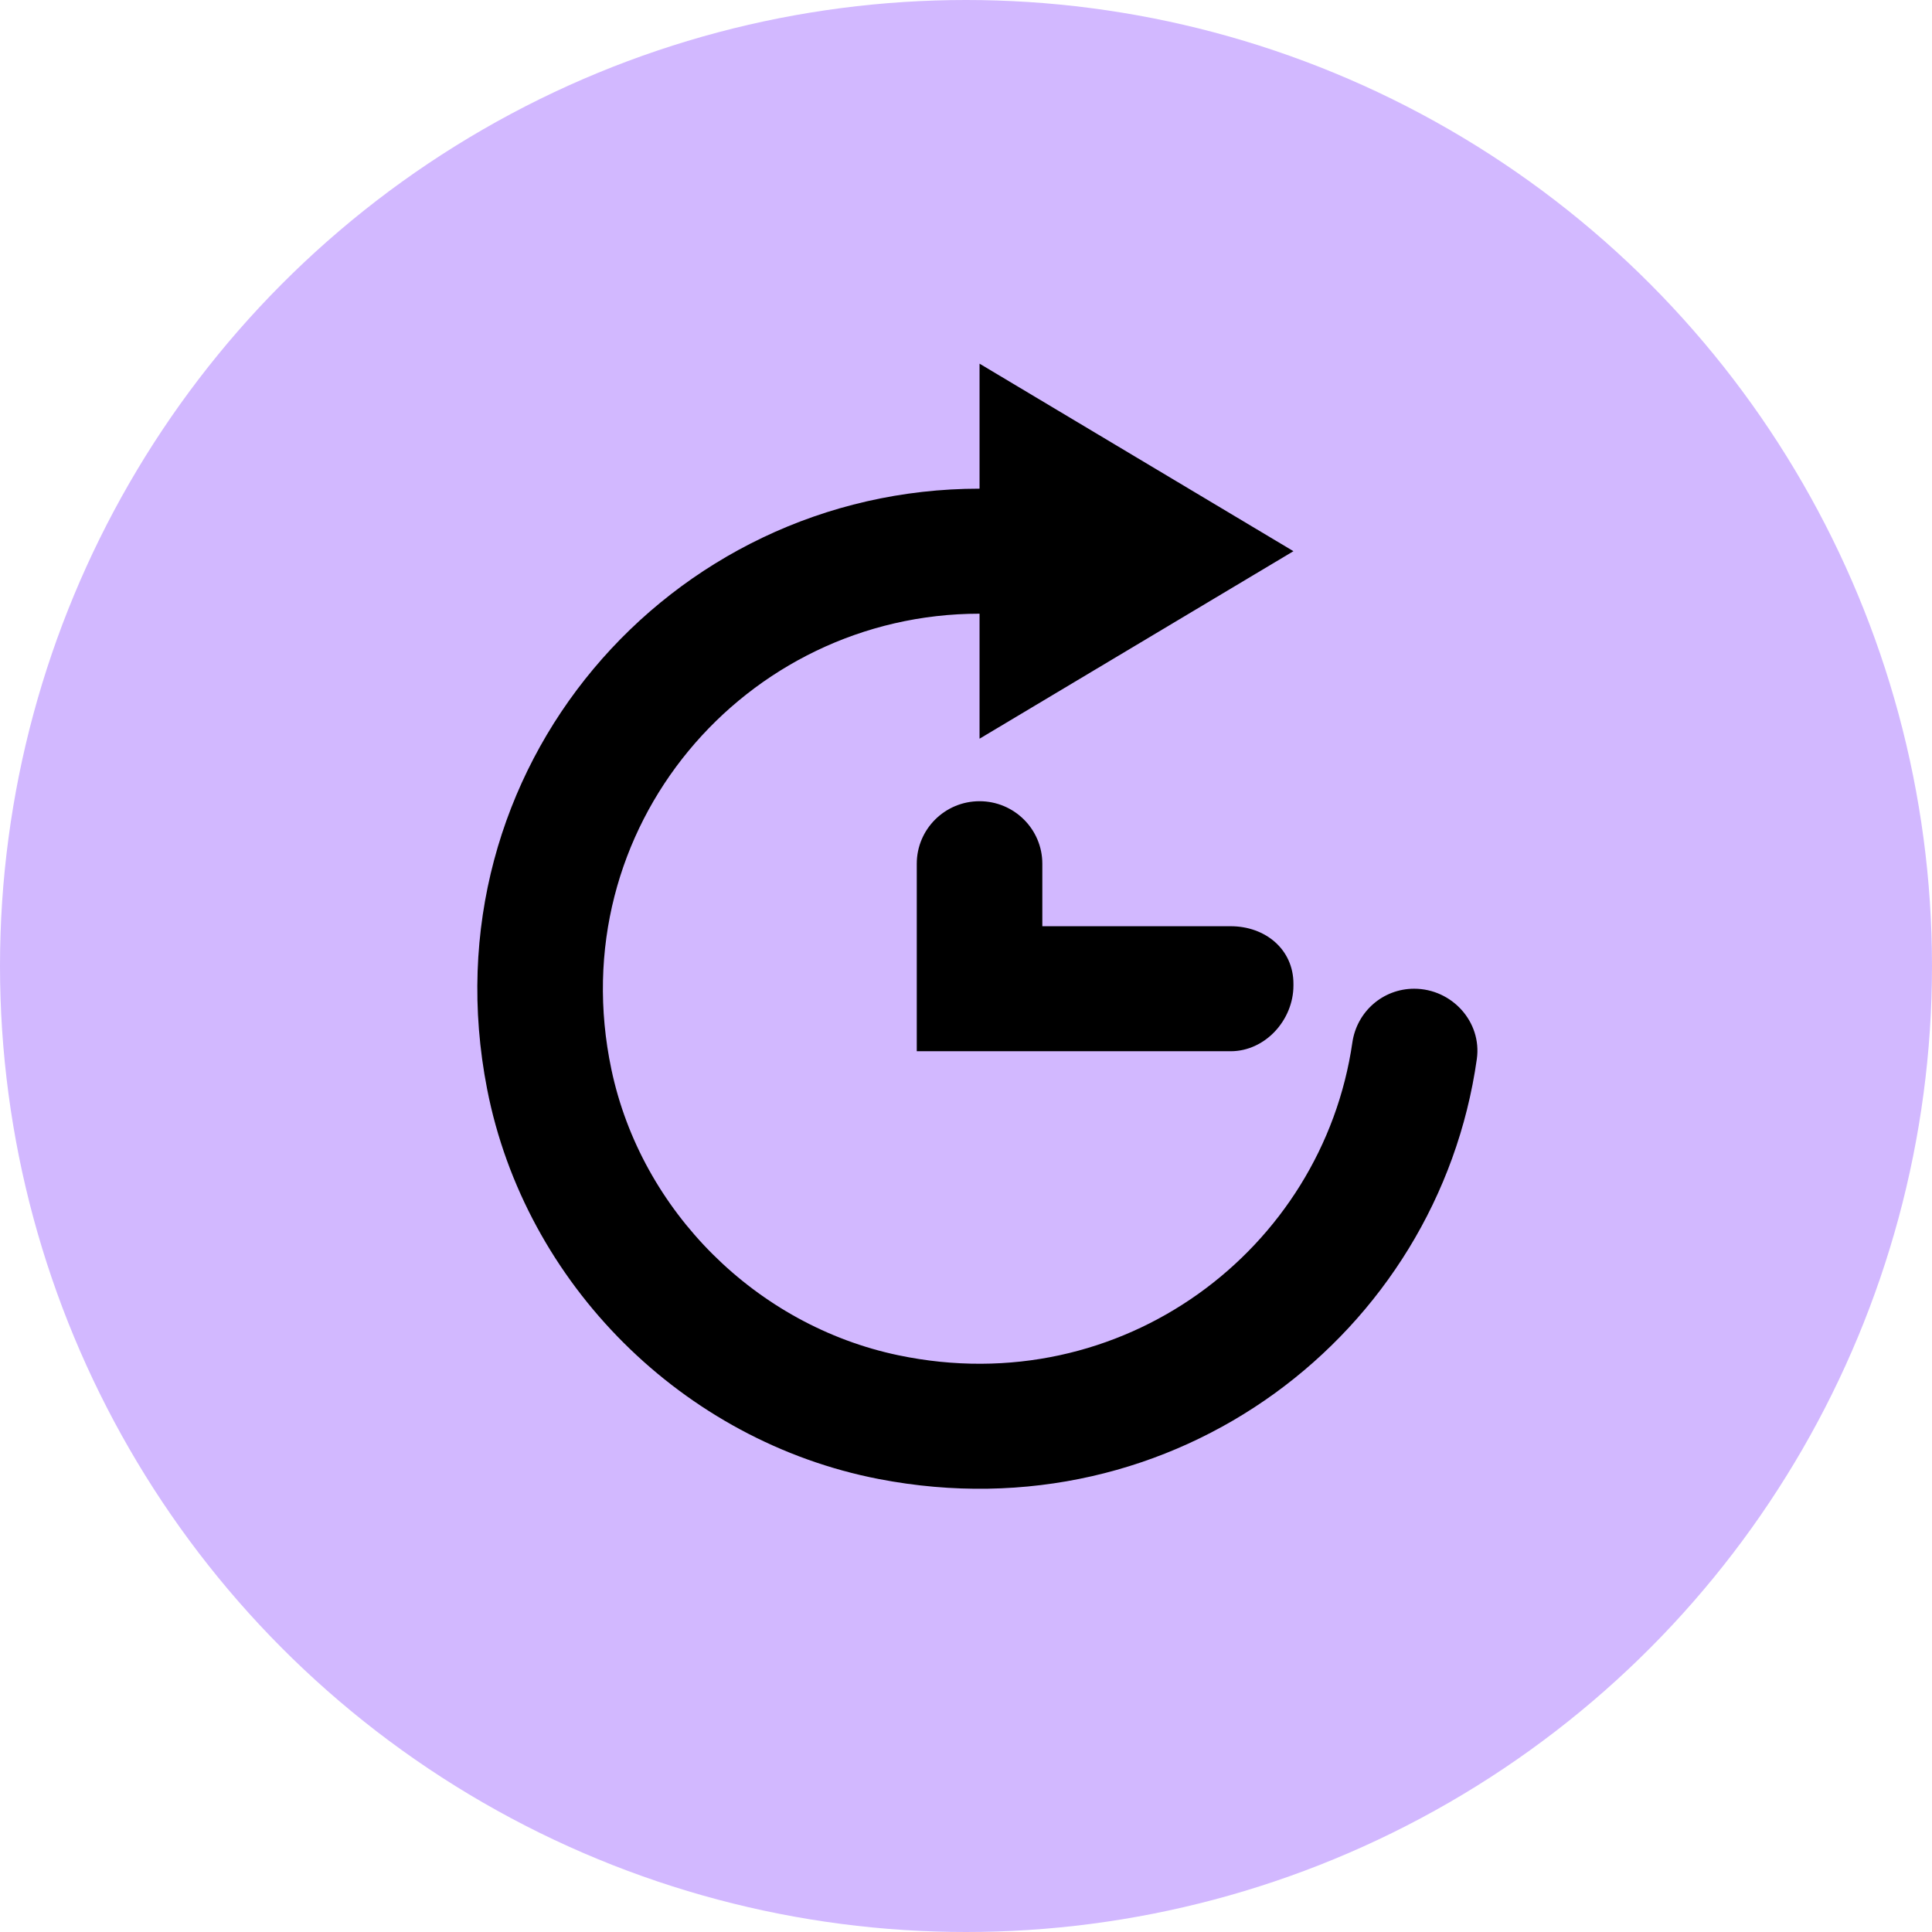
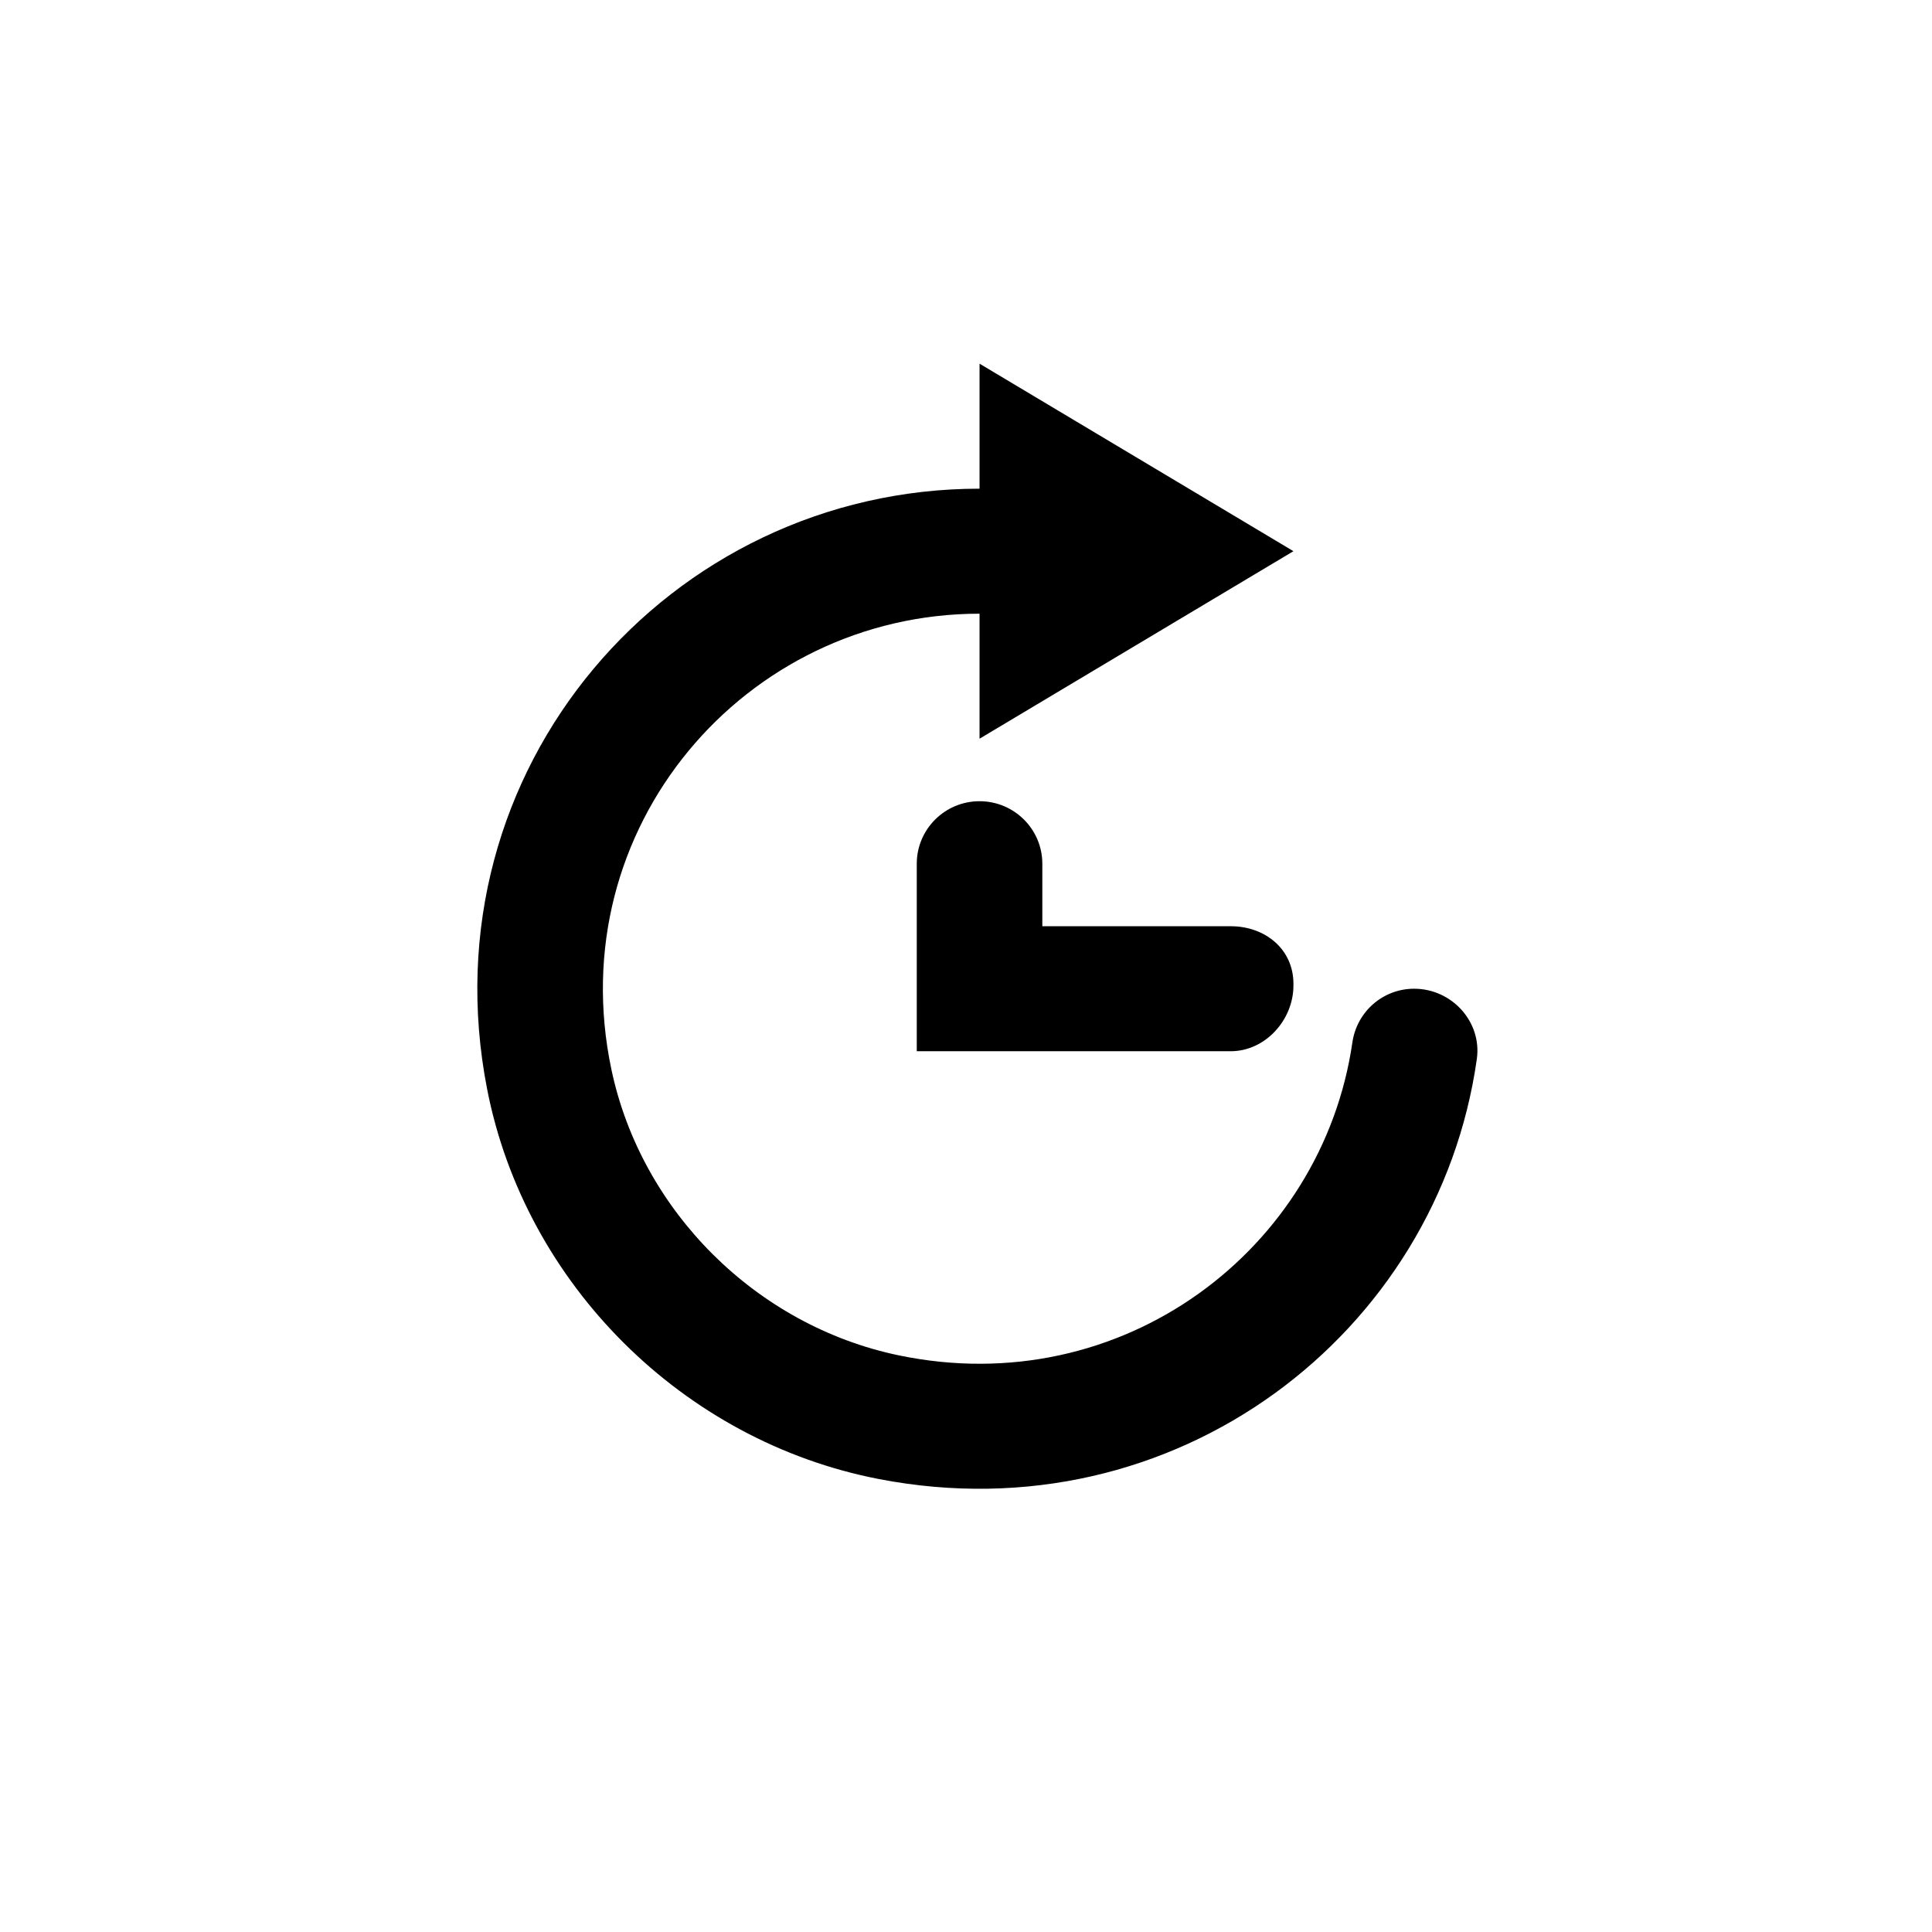
<svg xmlns="http://www.w3.org/2000/svg" width="85" height="85" viewBox="0 0 85 85" fill="none">
-   <circle cx="42.5" cy="42.5" r="42.5" fill="#D2B8FF" />
  <path fill-rule="evenodd" clip-rule="evenodd" d="M43.096 35.25C41.571 35.25 40.334 36.482 40.334 38V46.25H54.144C55.668 46.25 56.906 44.875 56.906 43.357V43.283C56.906 41.765 55.668 40.75 54.144 40.75H45.858V38C45.858 36.482 44.62 35.25 43.096 35.25ZM62.217 43.5C60.842 43.5 59.696 44.509 59.499 45.862C58.182 54.962 49.38 61.688 39.525 59.626C33.272 58.317 28.215 53.282 26.9 47.056C24.654 36.413 32.791 27 43.096 27V32.5L56.906 24.25L43.096 16V21.5C29.444 21.5 18.683 33.828 21.431 47.914C23.105 56.491 30.049 63.404 38.663 65.071C51.716 67.595 63.267 58.669 64.974 46.596C65.206 44.957 63.877 43.5 62.217 43.5Z" fill="black" />
</svg>